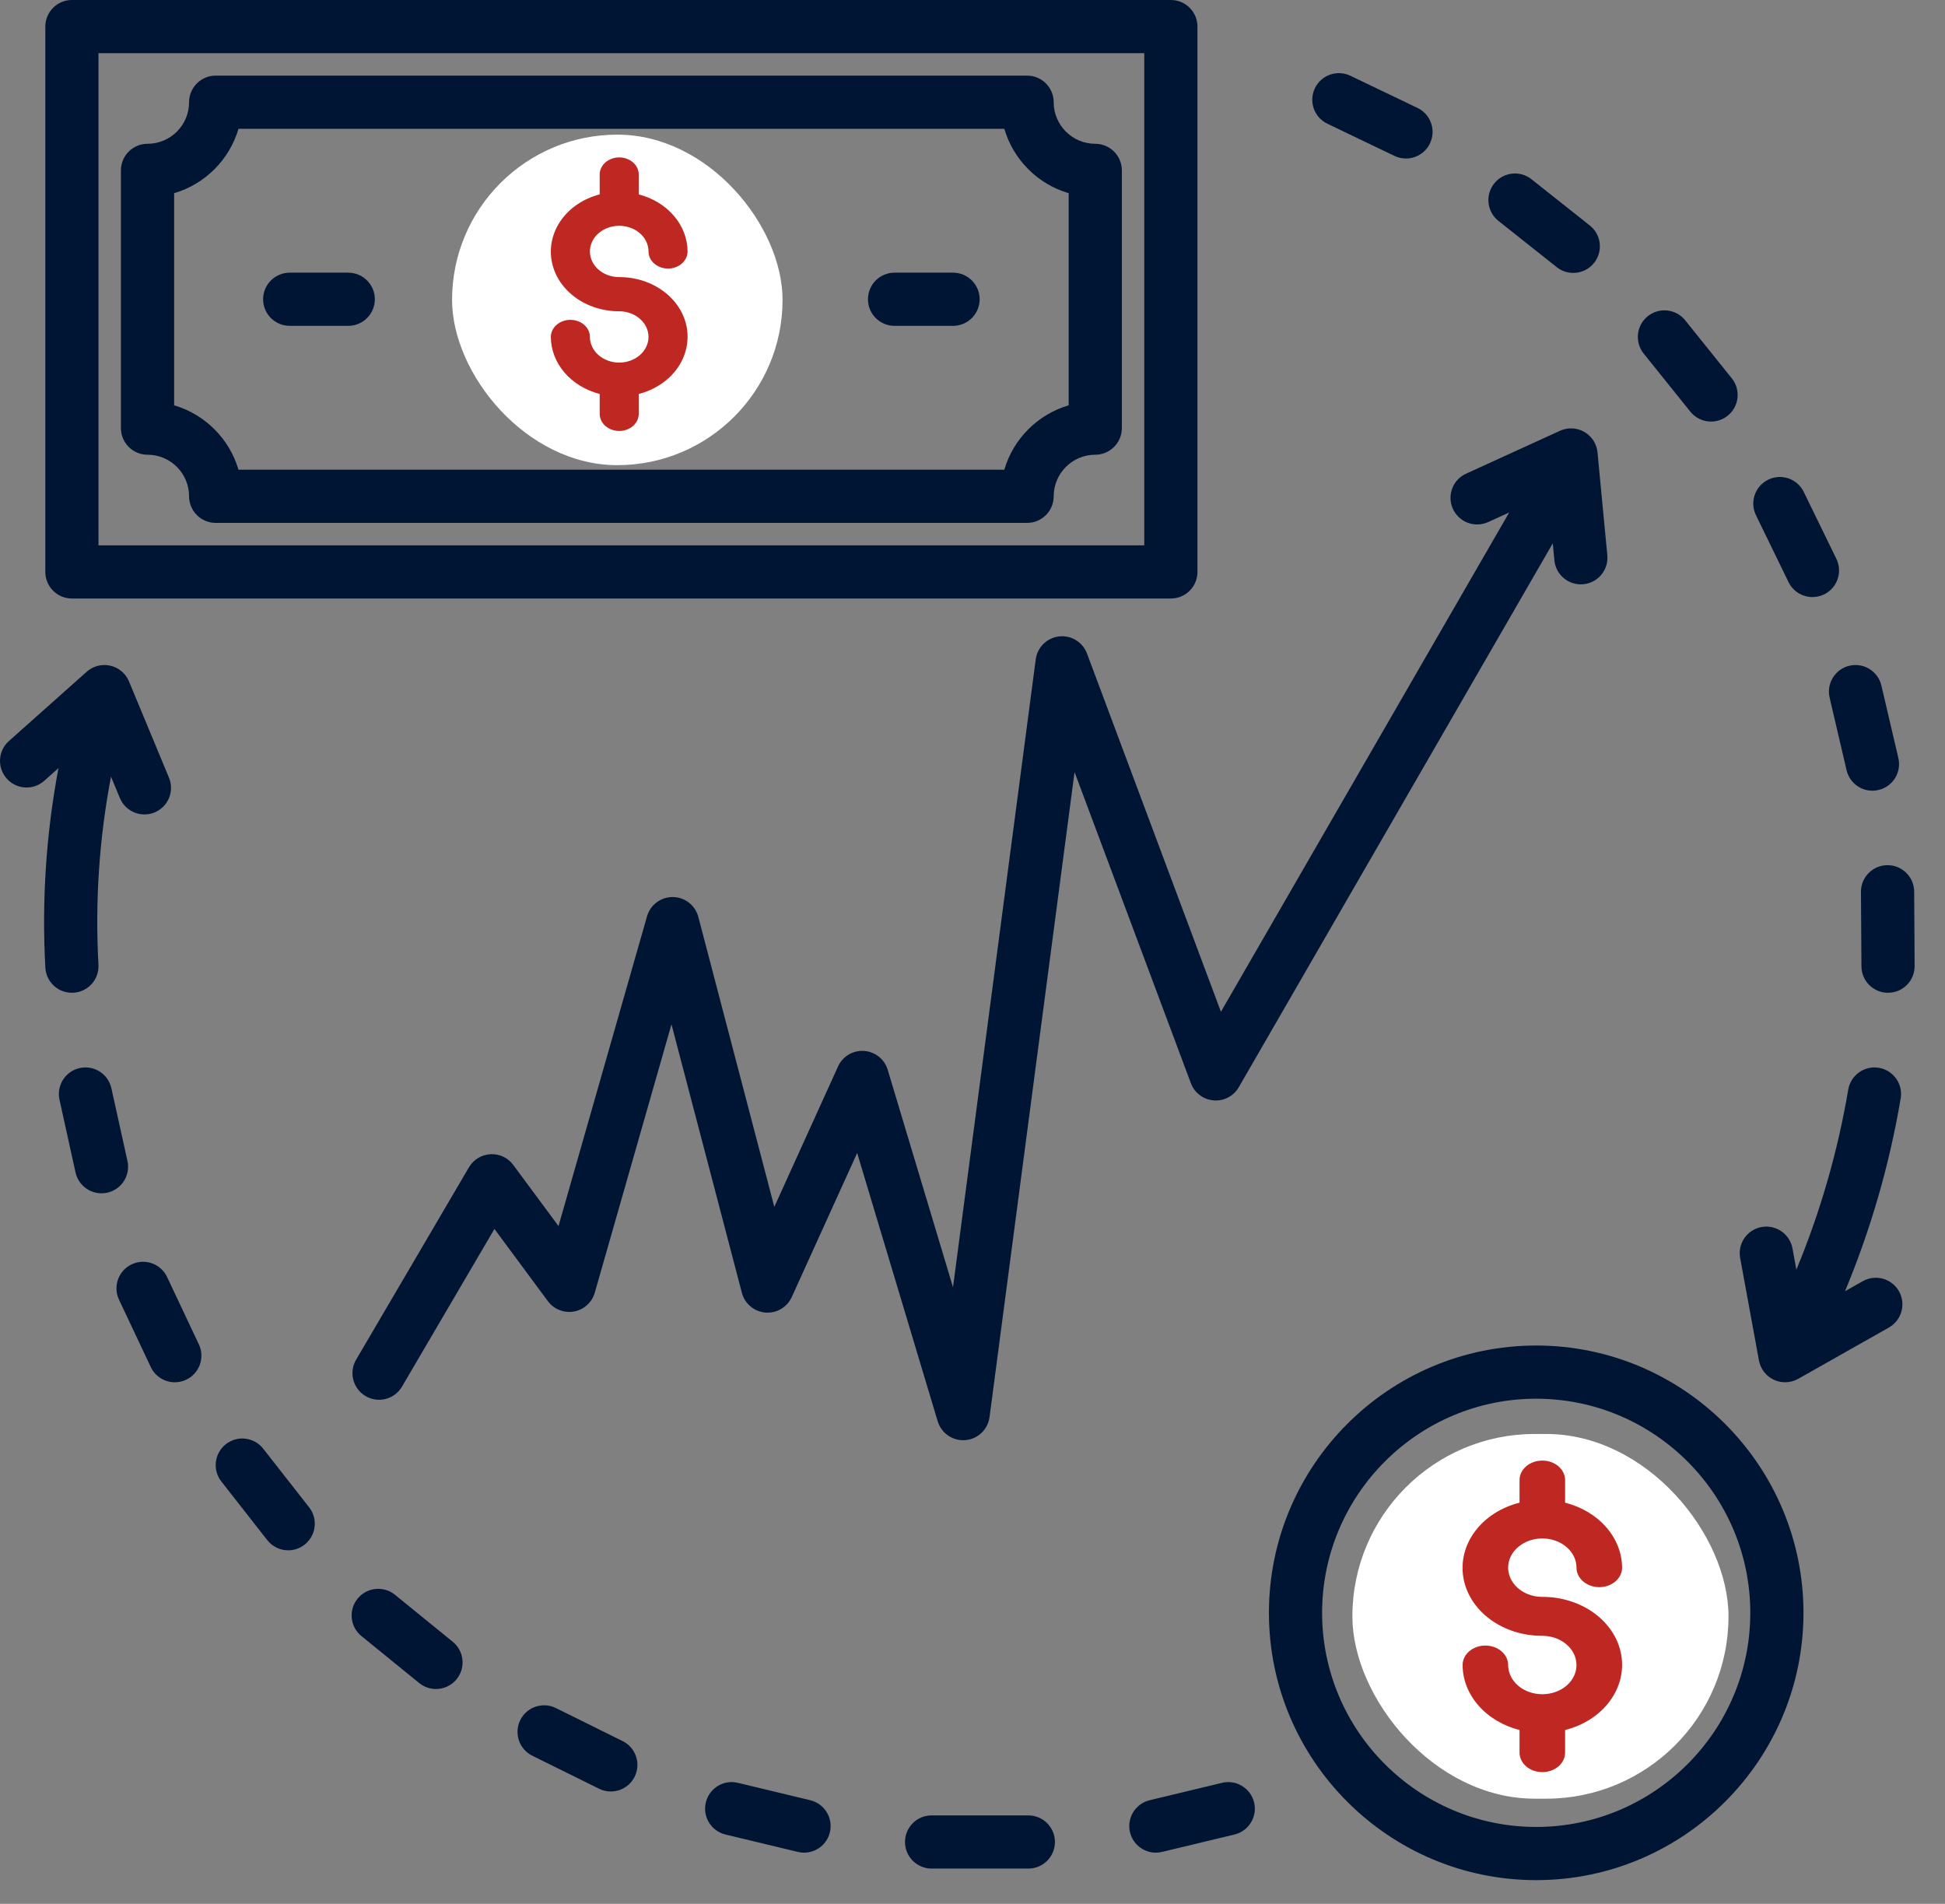
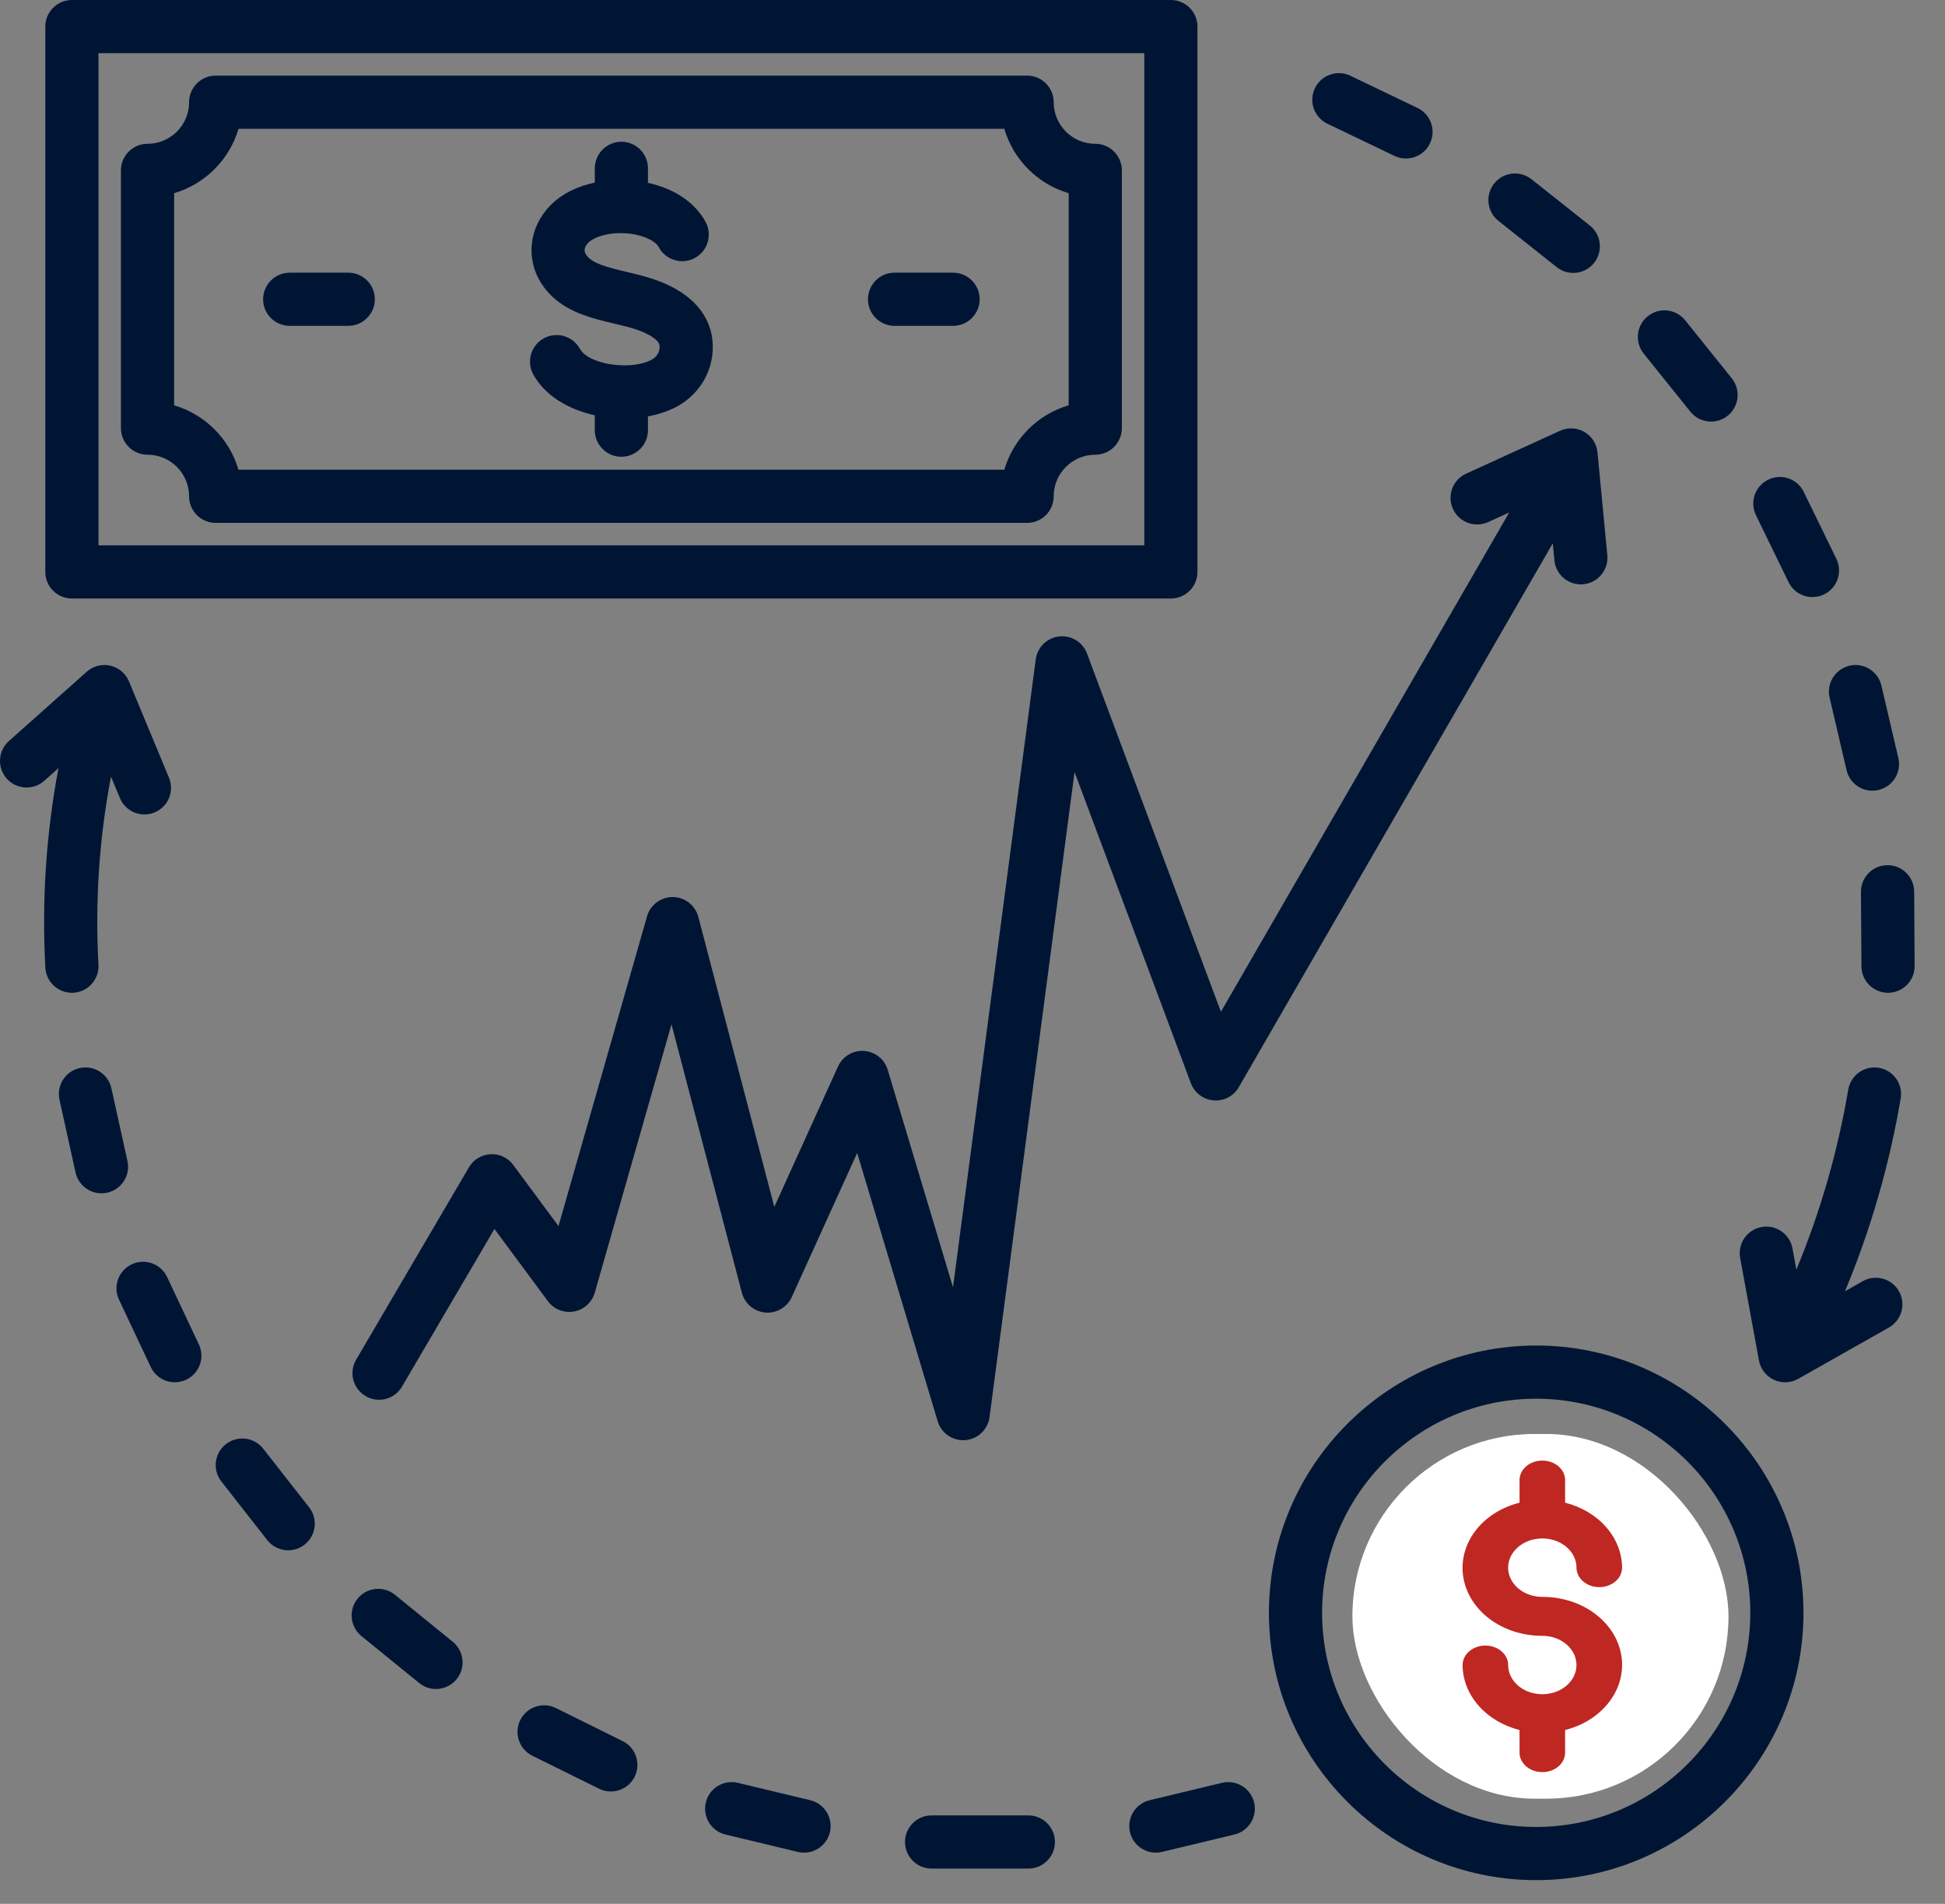
<svg xmlns="http://www.w3.org/2000/svg" width="47" height="46" viewBox="0 0 47 46" fill="none">
  <rect x="0" y="0" width="47" height="46" fill="#808080" stroke="none" />
  <path d="M28.777 26.172L25.966 18.654L23.912 34.239C23.872 34.54 23.628 34.772 23.326 34.796C23.309 34.797 23.291 34.798 23.274 34.798C22.993 34.798 22.741 34.613 22.659 34.34L20.713 27.858L19.133 31.338C19.021 31.586 18.764 31.737 18.494 31.713C18.223 31.69 17.995 31.498 17.927 31.235L16.226 24.749L14.373 31.232C14.306 31.467 14.111 31.644 13.87 31.688C13.629 31.731 13.384 31.634 13.239 31.438L11.948 29.693L9.714 33.503C9.535 33.809 9.141 33.912 8.835 33.732C8.529 33.553 8.426 33.159 8.605 32.853L11.332 28.204C11.441 28.018 11.636 27.899 11.852 27.887C12.068 27.876 12.275 27.973 12.403 28.147L13.496 29.624L15.635 22.14C15.714 21.864 15.966 21.674 16.253 21.674H16.26C16.549 21.677 16.801 21.874 16.875 22.154L18.711 29.16L20.251 25.767C20.362 25.523 20.611 25.374 20.879 25.392C21.146 25.41 21.375 25.592 21.451 25.848L23.029 31.102L25.028 15.932C25.067 15.639 25.299 15.411 25.592 15.377C25.885 15.344 26.164 15.514 26.267 15.79L29.503 24.446L36.469 12.382L35.961 12.614C35.638 12.761 35.257 12.619 35.109 12.296C34.962 11.973 35.104 11.592 35.427 11.445L37.697 10.408C37.886 10.322 38.105 10.332 38.285 10.436C38.465 10.54 38.584 10.724 38.603 10.931L38.84 13.415C38.874 13.769 38.615 14.082 38.262 14.116C37.908 14.15 37.595 13.891 37.561 13.538L37.522 13.128L29.935 26.268C29.811 26.484 29.573 26.609 29.326 26.587C29.078 26.567 28.864 26.405 28.777 26.172H28.777ZM32.075 2.989L33.697 3.767C33.787 3.81 33.881 3.83 33.974 3.83C34.214 3.83 34.444 3.695 34.554 3.465C34.708 3.145 34.573 2.761 34.253 2.608L32.631 1.83C32.311 1.677 31.927 1.812 31.774 2.132C31.62 2.452 31.755 2.836 32.075 2.989ZM45.012 30.956L44.584 31.198C45.206 29.703 45.658 28.142 45.929 26.541C45.989 26.191 45.753 25.859 45.403 25.8C45.054 25.74 44.722 25.976 44.662 26.326C44.408 27.822 43.988 29.281 43.408 30.678L43.314 30.163C43.25 29.814 42.915 29.583 42.566 29.647C42.217 29.711 41.986 30.046 42.05 30.395L42.504 32.871C42.542 33.076 42.676 33.249 42.864 33.337C42.951 33.378 43.044 33.398 43.136 33.398C43.246 33.398 43.355 33.37 43.453 33.315L45.645 32.075C45.953 31.9 46.062 31.508 45.888 31.199C45.713 30.89 45.321 30.781 45.012 30.956L45.012 30.956ZM40.846 9.946C40.973 10.104 41.159 10.186 41.347 10.186C41.488 10.186 41.631 10.139 41.749 10.044C42.026 9.822 42.07 9.418 41.848 9.141L40.722 7.739C40.499 7.462 40.095 7.418 39.818 7.64C39.541 7.862 39.497 8.267 39.72 8.544L40.846 9.946ZM43.219 14.065C43.331 14.293 43.559 14.426 43.798 14.426C43.892 14.426 43.988 14.405 44.079 14.361C44.398 14.206 44.53 13.821 44.375 13.502L43.587 11.886C43.432 11.566 43.047 11.434 42.729 11.589C42.409 11.745 42.277 12.129 42.432 12.448L43.219 14.065ZM44.212 16.857L44.621 18.608C44.69 18.904 44.954 19.105 45.246 19.105C45.294 19.105 45.344 19.099 45.393 19.087C45.739 19.007 45.953 18.661 45.873 18.316L45.463 16.564C45.382 16.219 45.036 16.004 44.691 16.085C44.346 16.166 44.131 16.511 44.212 16.857H44.212ZM46.255 21.542C46.253 21.189 45.965 20.904 45.612 20.904H45.608C45.253 20.906 44.967 21.195 44.969 21.55L44.981 23.349C44.983 23.702 45.27 23.987 45.623 23.987H45.627C45.982 23.985 46.268 23.696 46.266 23.341L46.255 21.542ZM36.209 5.337L37.618 6.455C37.736 6.549 37.877 6.594 38.017 6.594C38.206 6.594 38.394 6.511 38.521 6.351C38.742 6.073 38.695 5.669 38.417 5.448L37.008 4.331C36.73 4.11 36.325 4.157 36.105 4.435C35.885 4.713 35.931 5.117 36.209 5.337ZM15.045 42.067L13.433 41.269C13.115 41.112 12.729 41.242 12.572 41.56C12.415 41.879 12.545 42.264 12.863 42.421L14.475 43.218C14.567 43.264 14.664 43.285 14.76 43.285C14.996 43.285 15.224 43.154 15.336 42.928C15.494 42.609 15.363 42.224 15.045 42.067V42.067ZM19.579 43.496L17.831 43.076C17.486 42.993 17.139 43.205 17.056 43.55C16.973 43.896 17.186 44.242 17.531 44.325L19.279 44.745C19.33 44.758 19.38 44.763 19.43 44.763C19.72 44.763 19.983 44.565 20.054 44.271C20.137 43.926 19.924 43.579 19.579 43.496ZM29.53 43.076L27.781 43.496C27.436 43.579 27.224 43.926 27.306 44.271C27.377 44.565 27.641 44.763 27.931 44.763C27.98 44.763 28.031 44.758 28.081 44.745L29.83 44.325C30.175 44.242 30.388 43.895 30.305 43.55C30.222 43.206 29.875 42.993 29.53 43.076H29.53ZM6.361 35.003C6.142 34.723 5.738 34.674 5.459 34.893C5.179 35.112 5.13 35.516 5.349 35.795L6.458 37.211C6.585 37.373 6.774 37.458 6.965 37.458C7.103 37.458 7.243 37.413 7.36 37.321C7.64 37.102 7.689 36.698 7.47 36.419L6.361 35.003L6.361 35.003ZM24.849 43.863H22.512C22.157 43.863 21.869 44.15 21.869 44.505C21.869 44.86 22.157 45.148 22.512 45.148H24.849C25.204 45.148 25.492 44.86 25.492 44.505C25.492 44.15 25.204 43.863 24.849 43.863ZM10.941 39.668L9.545 38.533C9.27 38.309 8.865 38.35 8.641 38.626C8.417 38.901 8.459 39.306 8.734 39.53L10.13 40.665C10.249 40.762 10.392 40.809 10.535 40.809C10.721 40.809 10.907 40.728 11.034 40.572C11.258 40.296 11.216 39.892 10.941 39.668ZM3.08 28.051L2.692 26.295C2.616 25.948 2.273 25.729 1.926 25.806C1.58 25.882 1.361 26.225 1.438 26.572L1.825 28.328C1.892 28.628 2.157 28.832 2.452 28.832C2.498 28.832 2.545 28.827 2.592 28.817C2.938 28.74 3.157 28.398 3.08 28.051ZM4.038 30.855C3.887 30.534 3.503 30.396 3.183 30.548C2.862 30.699 2.724 31.082 2.876 31.403L3.643 33.029C3.753 33.262 3.984 33.398 4.225 33.398C4.317 33.398 4.41 33.378 4.499 33.336C4.82 33.185 4.957 32.802 4.805 32.481L4.038 30.855ZM1.773 23.986C2.127 23.967 2.399 23.664 2.379 23.309C2.295 21.784 2.397 20.261 2.682 18.766L2.897 19.282C3.033 19.61 3.409 19.765 3.737 19.629C4.064 19.493 4.22 19.117 4.083 18.789L3.117 16.464C3.037 16.272 2.869 16.13 2.667 16.084C2.464 16.038 2.252 16.092 2.096 16.23L0.215 17.905C-0.05 18.141 -0.073 18.547 0.163 18.812C0.398 19.077 0.805 19.101 1.07 18.865L1.413 18.559C1.114 20.146 1.007 21.762 1.096 23.38C1.115 23.722 1.398 23.987 1.737 23.987C1.749 23.987 1.761 23.987 1.773 23.986ZM1.095 13.819V0.643C1.095 0.288 1.383 0 1.738 0H28.294C28.649 0 28.936 0.288 28.936 0.643V13.819C28.936 14.173 28.649 14.461 28.294 14.461H1.738C1.383 14.461 1.095 14.173 1.095 13.819ZM2.38 13.176H27.651V1.285H2.38V13.176H2.38ZM27.109 4.117V10.344C27.109 10.699 26.821 10.987 26.466 10.987C25.913 10.987 25.462 11.437 25.462 11.991C25.462 12.346 25.174 12.634 24.82 12.634H5.212C4.857 12.634 4.569 12.346 4.569 11.991C4.569 11.437 4.119 10.987 3.565 10.987C3.21 10.987 2.922 10.699 2.922 10.344V4.117C2.922 3.762 3.21 3.474 3.565 3.474C4.119 3.474 4.569 3.024 4.569 2.47C4.569 2.115 4.857 1.827 5.212 1.827H24.82C25.174 1.827 25.462 2.115 25.462 2.47C25.462 3.024 25.913 3.474 26.466 3.474C26.821 3.474 27.109 3.762 27.109 4.117ZM25.824 4.668C25.077 4.449 24.487 3.859 24.269 3.112H5.763C5.544 3.859 4.954 4.449 4.208 4.668V9.793C4.954 10.012 5.544 10.602 5.763 11.349H24.269C24.487 10.602 25.077 10.012 25.824 9.793V4.668ZM8.415 6.588H7.001C6.646 6.588 6.358 6.876 6.358 7.231C6.358 7.585 6.646 7.873 7.001 7.873H8.415C8.77 7.873 9.058 7.585 9.058 7.231C9.058 6.876 8.77 6.588 8.415 6.588ZM23.03 6.588H21.616C21.261 6.588 20.974 6.876 20.974 7.231C20.974 7.585 21.261 7.873 21.616 7.873H23.03C23.385 7.873 23.673 7.585 23.673 7.231C23.673 6.876 23.385 6.588 23.03 6.588ZM16.365 7.003C15.958 6.763 15.54 6.664 15.137 6.568C15.005 6.537 14.881 6.507 14.759 6.473C14.422 6.379 14.243 6.283 14.161 6.151C14.139 6.117 14.074 6.012 14.212 5.868C14.36 5.714 14.774 5.585 15.251 5.65C15.57 5.694 15.839 5.823 15.919 5.973C16.088 6.285 16.478 6.402 16.79 6.234C17.102 6.065 17.219 5.676 17.051 5.363C16.798 4.894 16.297 4.557 15.658 4.418V4.067C15.658 3.713 15.37 3.425 15.015 3.425C14.661 3.425 14.373 3.713 14.373 4.067V4.412C13.97 4.496 13.579 4.672 13.285 4.978C12.788 5.496 12.702 6.241 13.071 6.832C13.409 7.373 13.966 7.586 14.414 7.711C14.56 7.752 14.702 7.785 14.839 7.818C15.179 7.899 15.473 7.969 15.714 8.111C15.957 8.254 15.946 8.35 15.936 8.428C15.93 8.482 15.896 8.618 15.729 8.701C15.211 8.959 14.217 8.801 14.014 8.429C13.843 8.118 13.453 8.004 13.141 8.174C12.83 8.345 12.716 8.735 12.886 9.046C13.17 9.565 13.741 9.894 14.373 10.034V10.394C14.373 10.749 14.661 11.036 15.015 11.036C15.37 11.036 15.658 10.749 15.658 10.394V10.06C15.889 10.018 16.108 9.948 16.302 9.852C16.805 9.601 17.146 9.127 17.212 8.583C17.291 7.932 16.991 7.37 16.365 7.003L16.365 7.003ZM43.58 38.969C43.58 42.53 40.683 45.427 37.121 45.427C33.56 45.427 30.663 42.53 30.663 38.969C30.663 35.407 33.56 32.51 37.121 32.51C40.683 32.51 43.58 35.407 43.58 38.969ZM42.295 38.969C42.295 36.116 39.974 33.795 37.121 33.795C34.269 33.795 31.948 36.116 31.948 38.969C31.948 41.821 34.269 44.142 37.121 44.142C39.974 44.142 42.295 41.821 42.295 38.969ZM38.58 38.775C38.138 38.516 37.681 38.407 37.24 38.302C37.094 38.267 36.956 38.234 36.82 38.197C36.429 38.087 36.219 37.972 36.118 37.811C36.016 37.647 36.097 37.505 36.183 37.415C36.39 37.2 36.908 37.088 37.391 37.153C37.77 37.205 38.08 37.359 38.181 37.545C38.349 37.858 38.739 37.975 39.051 37.806C39.363 37.638 39.48 37.248 39.312 36.936C39.035 36.422 38.477 36.056 37.764 35.913V35.471C37.764 35.116 37.476 34.828 37.121 34.828C36.766 34.828 36.479 35.116 36.479 35.471V35.907C36.027 35.993 35.584 36.184 35.256 36.525C34.728 37.075 34.637 37.865 35.028 38.492C35.39 39.071 35.991 39.3 36.474 39.434C36.634 39.479 36.791 39.516 36.943 39.552C37.308 39.639 37.653 39.722 37.928 39.883C38.236 40.064 38.219 40.206 38.207 40.301C38.189 40.449 38.09 40.582 37.941 40.656C37.331 40.96 36.197 40.772 35.953 40.327C35.783 40.016 35.392 39.902 35.081 40.072C34.77 40.242 34.656 40.633 34.826 40.944C35.139 41.515 35.777 41.872 36.479 42.016V42.467C36.479 42.822 36.767 43.109 37.121 43.109C37.476 43.109 37.764 42.822 37.764 42.467V42.042C38.034 41.997 38.289 41.918 38.514 41.807C39.05 41.54 39.413 41.035 39.483 40.456C39.567 39.764 39.246 39.167 38.58 38.775Z" fill="#001534" />
  <rect x="32.68" y="34.647" width="9.088" height="8.812" rx="4.406" fill="white" />
  <path d="M37.27 40.935C37.05 40.935 36.84 40.861 36.686 40.729C36.531 40.596 36.444 40.417 36.444 40.23C36.444 40.105 36.386 39.985 36.282 39.897C36.179 39.809 36.039 39.759 35.893 39.759C35.747 39.759 35.607 39.809 35.504 39.897C35.401 39.985 35.343 40.105 35.343 40.23C35.344 40.583 35.479 40.926 35.727 41.209C35.975 41.492 36.322 41.699 36.719 41.8V42.347C36.719 42.471 36.777 42.591 36.88 42.679C36.983 42.768 37.123 42.817 37.27 42.817C37.416 42.817 37.556 42.768 37.659 42.679C37.762 42.591 37.82 42.471 37.82 42.347V41.8C38.264 41.688 38.645 41.443 38.894 41.11C39.144 40.777 39.244 40.378 39.177 39.987C39.11 39.596 38.88 39.239 38.53 38.981C38.18 38.723 37.732 38.582 37.27 38.583C37.106 38.583 36.947 38.542 36.811 38.464C36.675 38.386 36.569 38.276 36.507 38.147C36.444 38.018 36.428 37.877 36.459 37.74C36.491 37.603 36.57 37.477 36.686 37.378C36.801 37.28 36.948 37.212 37.108 37.185C37.269 37.158 37.435 37.172 37.586 37.225C37.736 37.279 37.865 37.369 37.956 37.485C38.047 37.601 38.095 37.738 38.095 37.877C38.095 38.002 38.153 38.122 38.257 38.21C38.36 38.298 38.5 38.348 38.646 38.348C38.792 38.348 38.932 38.298 39.035 38.21C39.139 38.122 39.197 38.002 39.197 37.877C39.195 37.524 39.06 37.181 38.812 36.898C38.565 36.615 38.217 36.408 37.82 36.307V35.76C37.82 35.636 37.762 35.516 37.659 35.428C37.556 35.339 37.416 35.29 37.27 35.29C37.123 35.29 36.983 35.339 36.88 35.428C36.777 35.516 36.719 35.636 36.719 35.76V36.307C36.275 36.419 35.894 36.664 35.645 36.997C35.395 37.33 35.295 37.729 35.362 38.12C35.429 38.511 35.659 38.868 36.009 39.126C36.359 39.384 36.807 39.525 37.27 39.524C37.489 39.524 37.699 39.598 37.853 39.731C38.008 39.863 38.095 40.042 38.095 40.23C38.095 40.417 38.008 40.596 37.853 40.729C37.699 40.861 37.489 40.935 37.27 40.935Z" fill="#BF2722" />
-   <rect x="10.924" y="3.253" width="7.986" height="7.986" rx="3.993" fill="white" />
-   <path d="M14.963 8.761C14.775 8.761 14.595 8.695 14.462 8.579C14.33 8.463 14.255 8.305 14.255 8.141C14.255 8.031 14.205 7.926 14.117 7.849C14.028 7.771 13.908 7.728 13.783 7.728C13.658 7.728 13.538 7.771 13.449 7.849C13.361 7.926 13.311 8.031 13.311 8.141C13.312 8.451 13.428 8.753 13.64 9.001C13.853 9.249 14.151 9.431 14.491 9.519V10C14.491 10.109 14.541 10.214 14.629 10.292C14.718 10.369 14.838 10.413 14.963 10.413C15.088 10.413 15.208 10.369 15.297 10.292C15.385 10.214 15.435 10.109 15.435 10V9.519C15.815 9.421 16.142 9.206 16.356 8.914C16.569 8.621 16.655 8.271 16.598 7.928C16.541 7.585 16.344 7.271 16.043 7.045C15.743 6.818 15.359 6.694 14.963 6.695C14.823 6.695 14.686 6.659 14.57 6.591C14.453 6.523 14.363 6.426 14.309 6.313C14.255 6.199 14.241 6.075 14.269 5.955C14.296 5.834 14.363 5.724 14.462 5.637C14.561 5.551 14.688 5.492 14.825 5.468C14.962 5.444 15.104 5.456 15.234 5.503C15.363 5.55 15.474 5.629 15.552 5.731C15.629 5.833 15.671 5.953 15.671 6.075C15.671 6.185 15.72 6.29 15.809 6.368C15.898 6.445 16.017 6.489 16.143 6.489C16.268 6.489 16.388 6.445 16.476 6.368C16.565 6.29 16.615 6.185 16.615 6.075C16.613 5.765 16.498 5.464 16.285 5.215C16.073 4.967 15.775 4.785 15.435 4.697V4.217C15.435 4.107 15.385 4.002 15.297 3.924C15.208 3.847 15.088 3.803 14.963 3.803C14.838 3.803 14.718 3.847 14.629 3.924C14.541 4.002 14.491 4.107 14.491 4.217V4.697C14.111 4.795 13.784 5.01 13.57 5.303C13.357 5.595 13.271 5.945 13.328 6.288C13.385 6.632 13.582 6.945 13.883 7.172C14.183 7.398 14.566 7.522 14.963 7.521C15.151 7.521 15.331 7.587 15.463 7.703C15.596 7.819 15.671 7.977 15.671 8.141C15.671 8.305 15.596 8.463 15.463 8.579C15.331 8.695 15.151 8.761 14.963 8.761Z" fill="#BF2722" />
</svg>